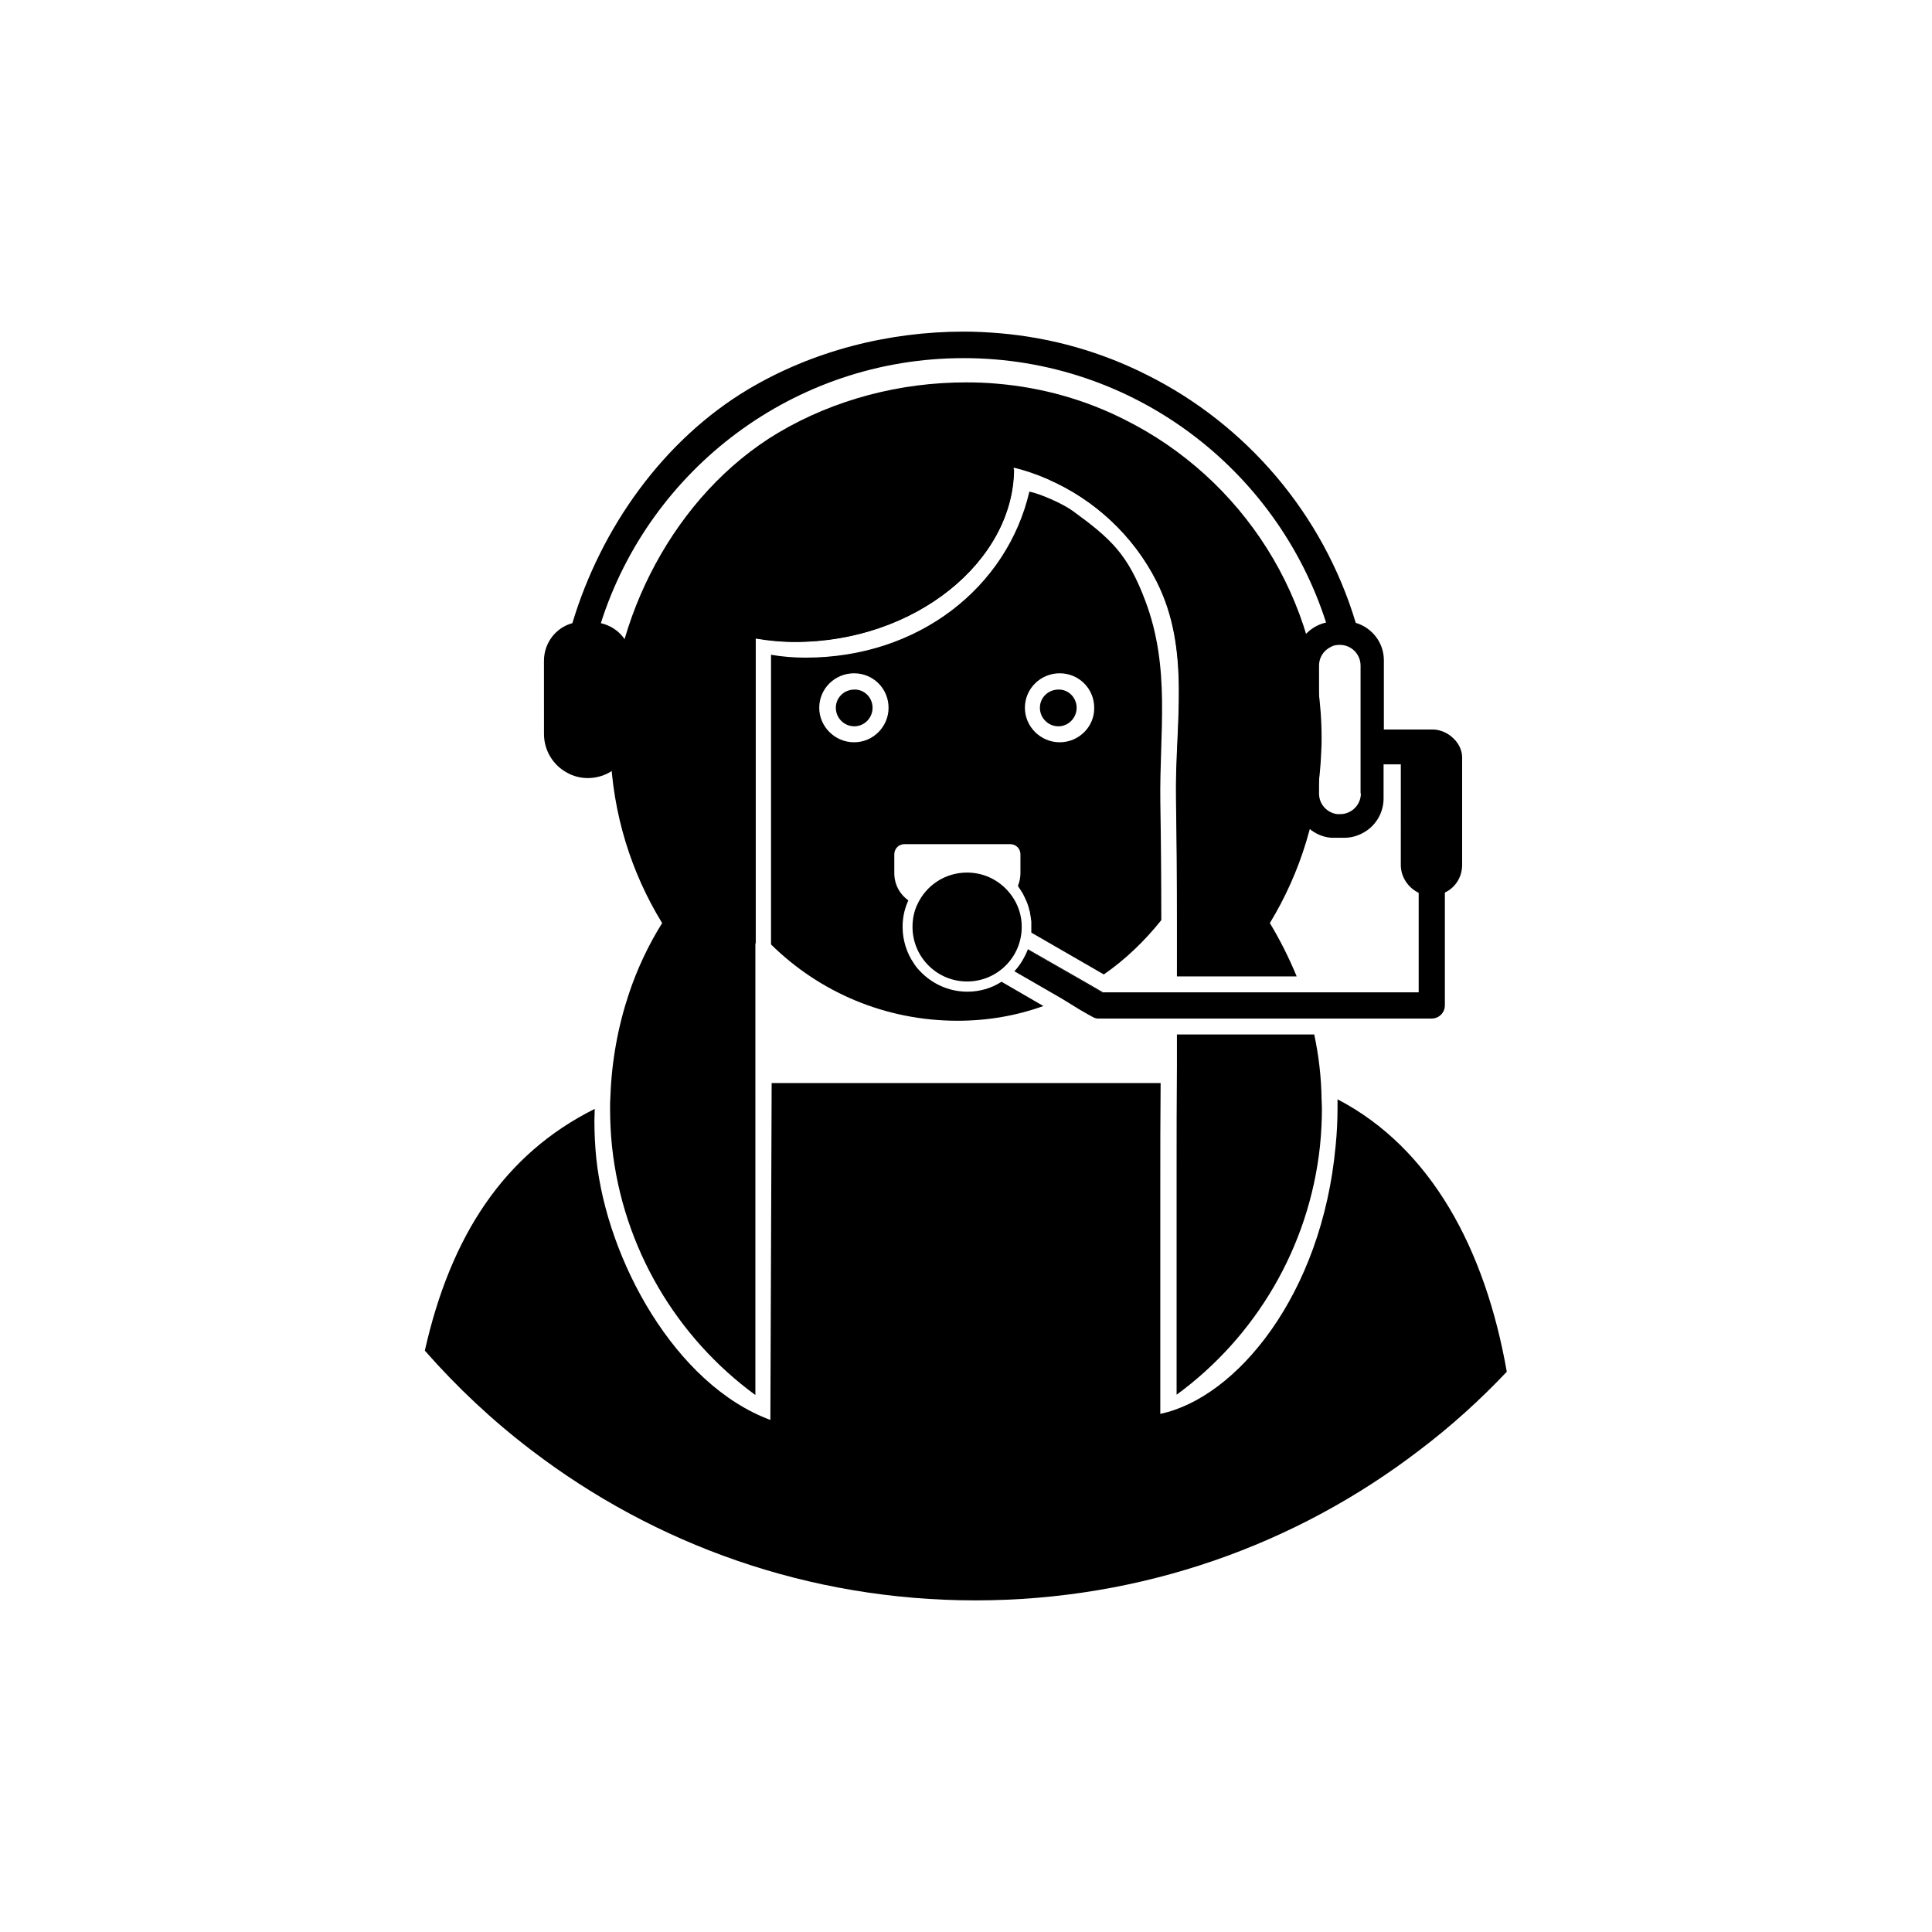
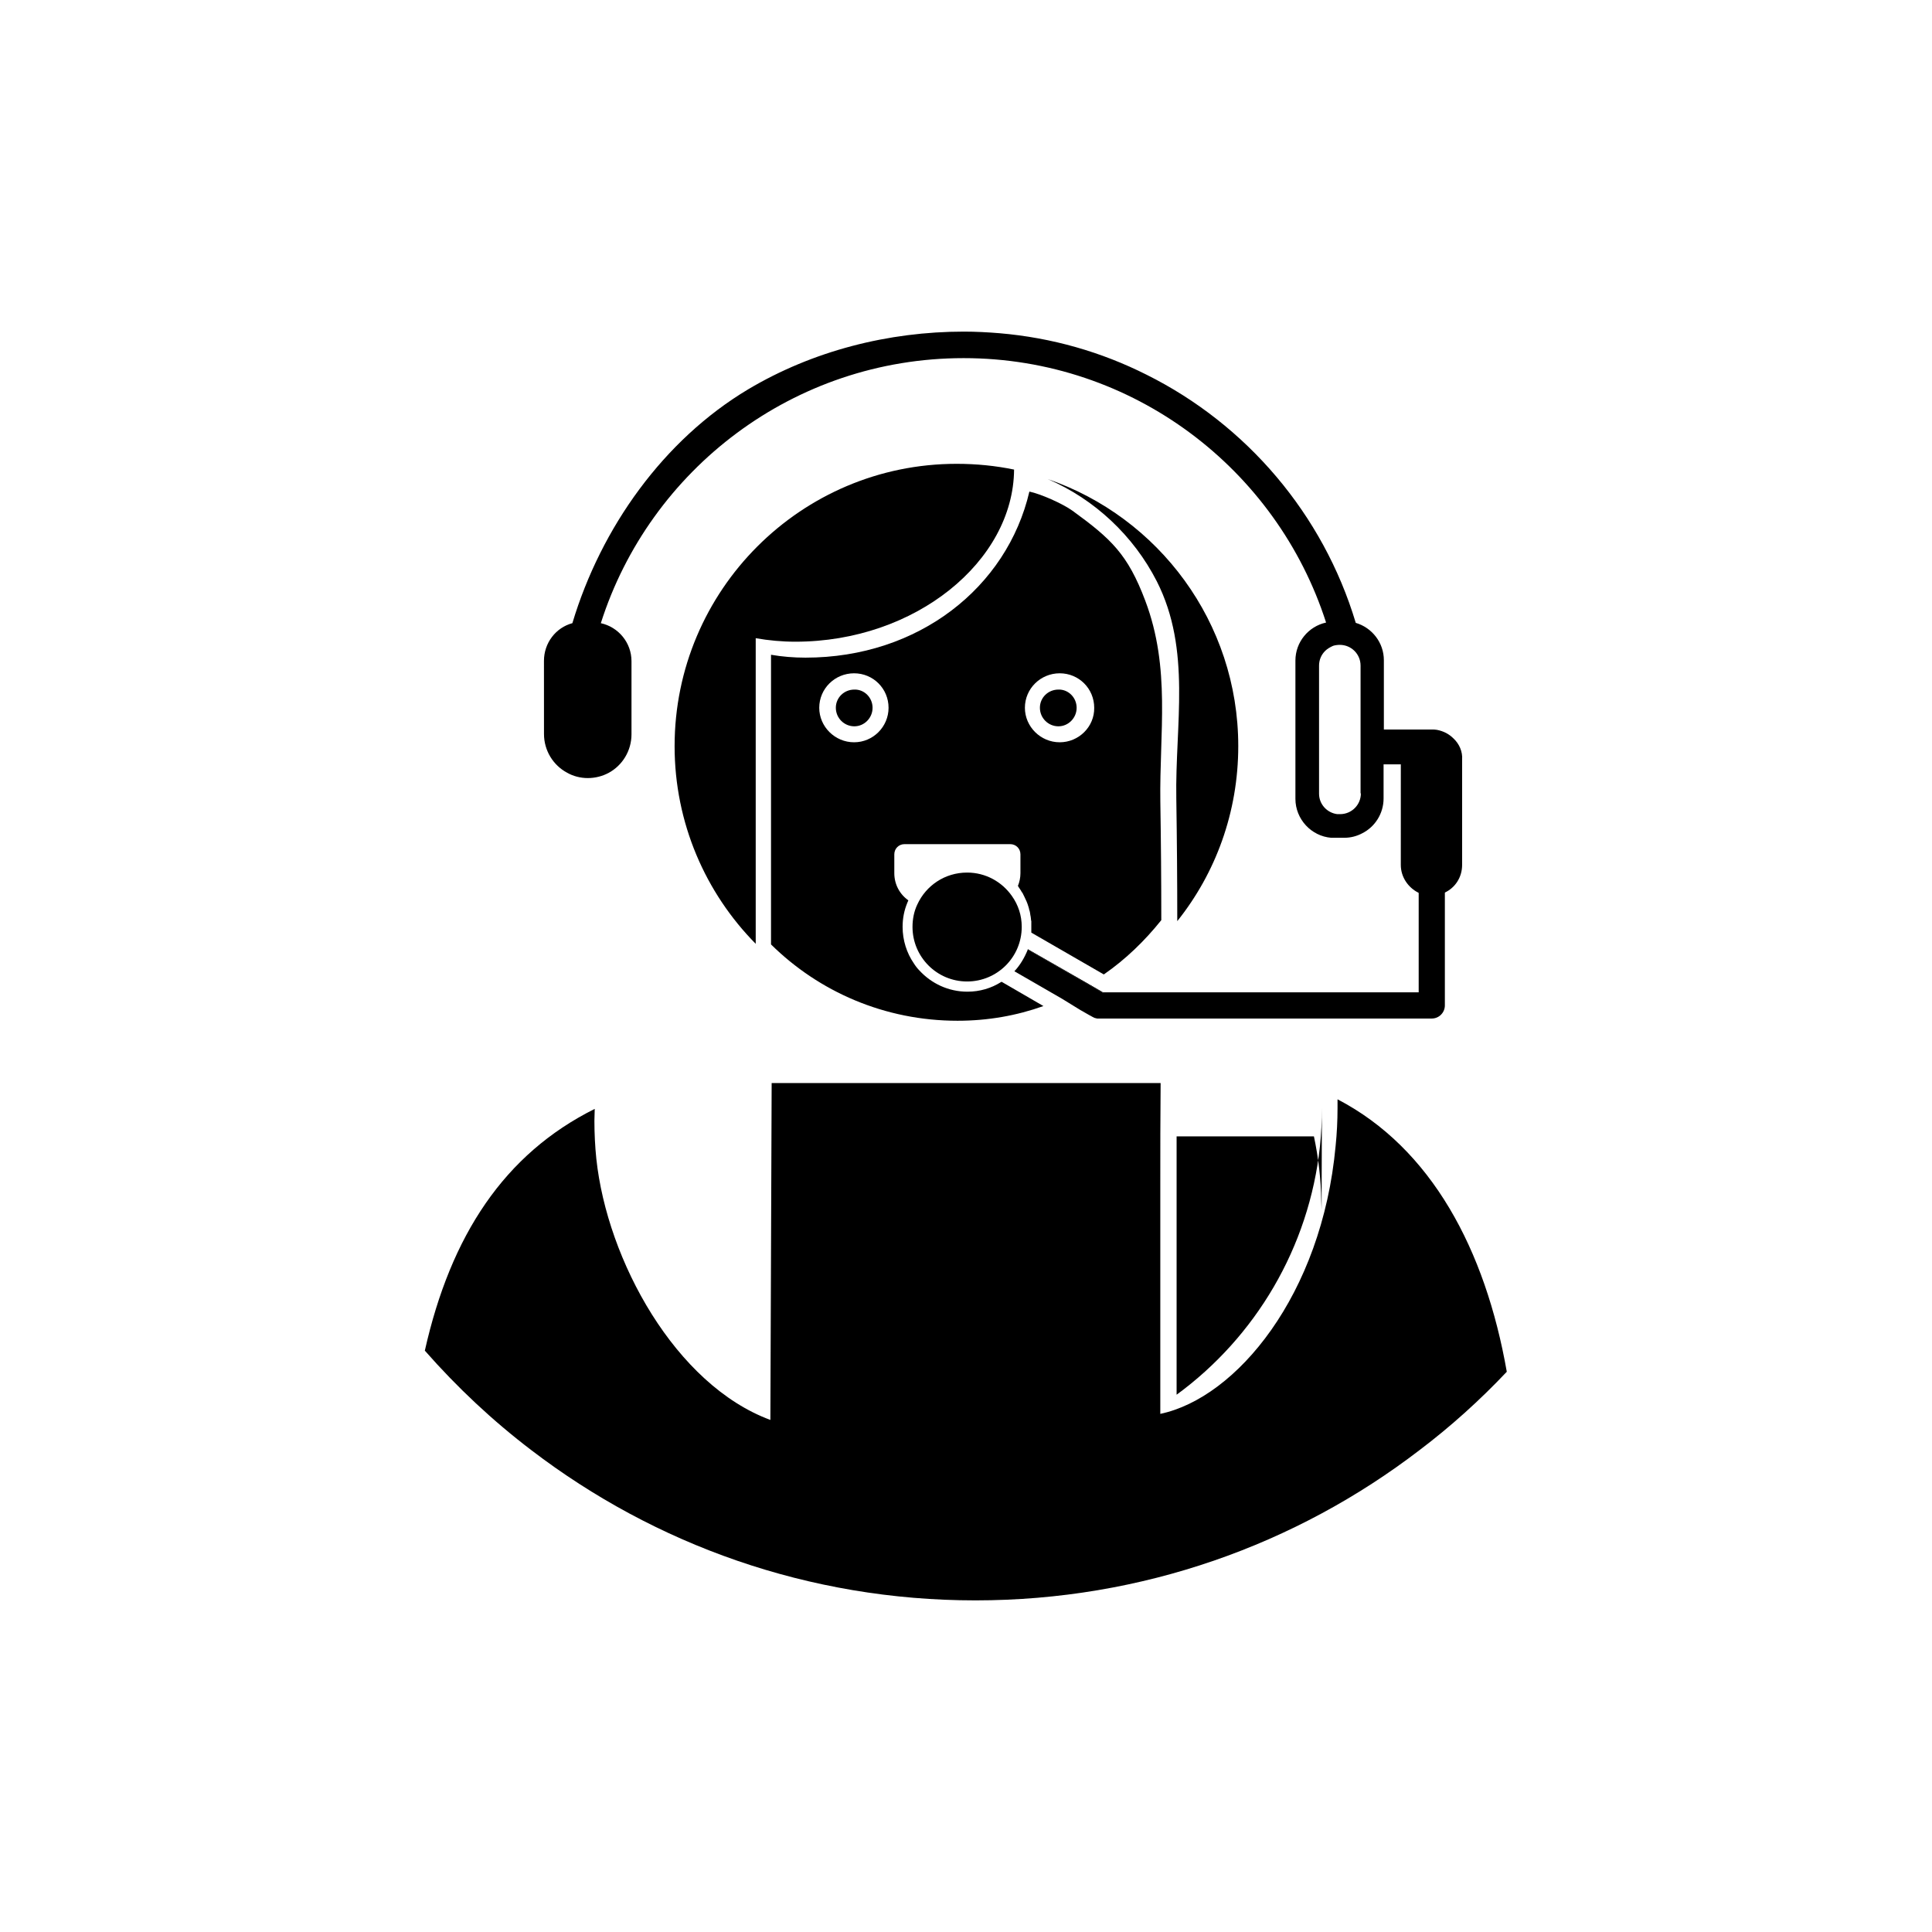
<svg xmlns="http://www.w3.org/2000/svg" fill="#000000" width="800px" height="800px" version="1.1" viewBox="144 144 512 512">
  <g>
    <path d="m429.32 331.57c0 2.707-2.199 4.91-4.824 4.91-2.707 0-4.91-2.199-4.91-4.91 0-2.707 2.199-4.824 4.91-4.824 2.621-0.086 4.824 2.117 4.824 4.824z" />
    <path d="m375.24 331.57c0 2.707-2.199 4.91-4.824 4.91-2.707 0-4.91-2.199-4.91-4.91 0-2.707 2.199-4.824 4.91-4.824 2.625-0.086 4.824 2.117 4.824 4.824z" />
    <path d="m421.71 270.98c12.355 5.332 22.68 14.98 28.859 27.082 9.227 18.195 4.824 38 5.164 57.551 0.168 10.832 0.254 21.664 0.254 32.5 10.156-12.695 16.164-28.859 16.164-46.379 0-32.836-21.16-60.68-50.441-70.754zm-98.934 70.754c0 20.395 8.211 38.93 21.496 52.387v-80.992c3.387 0.594 6.941 0.93 10.496 0.93 31.906 0 57.805-21.41 57.973-45.617-4.91-1.016-9.988-1.523-15.234-1.523-41.219 0-74.73 33.516-74.73 74.816z" />
    <path d="m447.52 303.22c-4.656-12.355-9.055-16.418-19.297-23.867-2.707-1.945-8.547-4.484-11.426-5.078-5.926 25.391-29.367 44.008-59.328 44.008-3.133 0-6.18-0.254-9.141-0.762v76.762c12.695 12.527 30.129 20.227 49.426 20.227 8.039 0 15.656-1.355 22.766-3.894l-11.086-6.434c-0.086 0-0.086 0.086-0.168 0.086-2.539 1.609-5.586 2.539-8.887 2.539-5.078 0-9.562-2.199-12.695-5.586-0.594-0.594-1.102-1.27-1.523-1.945-1.863-2.707-2.961-6.094-2.961-9.648 0-2.285 0.422-4.402 1.27-6.434 0.086-0.168 0.168-0.422 0.254-0.594-2.285-1.609-3.723-4.231-3.723-7.195v-4.992c0-1.523 1.184-2.707 2.707-2.707h28.012c1.523 0 2.707 1.184 2.707 2.707v4.992c0 1.184-0.254 2.371-0.676 3.387 0.086 0.086 0.168 0.168 0.168 0.254 0.168 0.254 0.34 0.508 0.508 0.762 0.086 0.086 0.086 0.168 0.168 0.254 0.086 0.168 0.168 0.34 0.254 0.422 0.168 0.168 0.254 0.422 0.34 0.594 0.086 0.168 0.168 0.34 0.254 0.508 0.422 0.848 0.848 1.777 1.102 2.707 0.086 0.168 0.086 0.34 0.168 0.594v0.086c0.086 0.168 0.086 0.34 0.168 0.508 0 0.168 0.086 0.254 0.086 0.422 0 0.168 0.086 0.422 0.086 0.594 0 0.168 0.086 0.254 0.086 0.422 0 0.254 0.086 0.422 0.086 0.676 0 0.168 0 0.34 0.086 0.508v0.508 1.016 0.848 0.676l19.211 11.086c5.754-3.977 10.832-8.887 15.234-14.387 0-10.156-0.086-21.242-0.254-31.398-0.258-18.359 2.789-35.285-3.981-53.227zm-77.184 37.492c-5.078 0-9.227-4.148-9.227-9.141 0-5.078 4.148-9.141 9.227-9.141 5.078 0 9.141 4.062 9.141 9.141 0 4.992-4.062 9.141-9.141 9.141zm54.5 0c-5.078 0-9.227-4.148-9.227-9.141 0-5.078 4.148-9.141 9.227-9.141 5.078 0 9.141 4.062 9.141 9.141 0.086 4.992-4.062 9.141-9.141 9.141z" />
    <path d="m414.77 389.63c0 8.039-6.516 14.473-14.473 14.473-8.039 0-14.473-6.516-14.473-14.473 0-2.117 0.422-4.148 1.27-5.926 2.285-4.992 7.277-8.465 13.203-8.465 4.91 0 9.227 2.453 11.848 6.18 1.695 2.371 2.625 5.164 2.625 8.211z" />
-     <path d="m455.9 388.11c0-10.832-0.086-21.664-0.254-32.5-0.34-19.551 4.062-39.352-5.164-57.551-6.094-12.102-16.504-21.75-28.859-27.082-2.879-1.27-5.84-2.285-8.973-3.047v0.594c-0.168 24.121-26.066 45.617-57.973 45.617-3.555 0-7.109-0.34-10.496-0.93l0.004 200.49c-20.82-15.234-35.121-38.93-38-65.926-0.34-3.301-0.508-6.688-0.508-10.07 0-1.016 0-2.117 0.086-3.133 0.34-9.48 2.031-18.617 4.91-27.25 2.199-6.602 5.164-12.863 8.801-18.703-8.211-13.371-13.117-28.945-13.711-45.617-0.086-1.102-0.086-2.285-0.086-3.387 0-31.484 17.266-64.66 44.516-80.906 14.98-8.887 32.414-13.371 49.762-13.371 2.793 0 5.5 0.086 8.211 0.34 12.102 1.016 23.613 4.316 33.938 9.562 30.891 15.402 52.133 47.395 52.133 84.379 0 1.184 0 2.285-0.086 3.387-0.594 16.672-5.5 32.246-13.625 45.617 2.707 4.484 5.078 9.227 7.109 14.133h-31.738c0.004-4.914 0.004-9.738 0.004-14.645z" />
-     <path d="m494.32 437.62c0 3.387-0.168 6.769-0.508 10.07-2.879 26.996-17.18 50.695-38 65.926v-59.836c0-8.973 0-18.027 0.086-26.996v-8.633h36.391c1.184 5.586 1.863 11.258 1.945 17.18 0 0.68 0.086 1.527 0.086 2.289z" />
+     <path d="m494.32 437.62c0 3.387-0.168 6.769-0.508 10.07-2.879 26.996-17.18 50.695-38 65.926v-59.836v-8.633h36.391c1.184 5.586 1.863 11.258 1.945 17.18 0 0.68 0.086 1.527 0.086 2.289z" />
    <path d="m543.32 507.52c-7.109 7.531-14.895 14.555-23.188 20.82-32.582 24.965-73.375 39.777-117.64 39.777-44.262 0-84.969-14.809-117.64-39.777-10.242-7.785-19.719-16.672-28.266-26.406 6.856-30.551 21.074-52.133 45.023-64.066 0 1.016-0.086 2.031-0.086 3.133 0 3.387 0.168 6.769 0.508 10.07 2.879 26.996 20.988 59.918 46.125 69.227l0.34-89.285h103.08c-0.086 8.973-0.086 18.027-0.086 26.996v60.68c20.141-4.231 42.824-31.484 46.461-71.004 0.34-3.301 0.508-6.688 0.508-10.07v-2.285c24.879 12.949 39.184 39.859 44.852 72.191z" />
    <path d="m529.19 339.7c-1.184-1.184-2.625-1.945-4.402-2.285-0.422-0.086-0.93-0.086-1.355-0.086h-12.695v-18.363c0-4.656-3.133-8.633-7.449-9.902-8.633-28.773-28.945-52.555-55.434-65.758-11.934-6.008-25.051-9.816-39.016-11.004-3.133-0.254-6.262-0.422-9.395-0.422-19.973 0-40.031 5.078-57.211 15.316-22.344 13.371-38.93 36.562-46.547 61.949-4.402 1.184-7.531 5.246-7.531 9.988l0.008 19.383c0 4.402 2.453 8.293 6.094 10.242 1.609 0.93 3.555 1.438 5.5 1.438 2.031 0 3.894-0.508 5.5-1.355 3.641-1.945 6.094-5.84 6.094-10.242v-19.379c0-4.91-3.469-9.055-8.125-10.07 12.949-40.707 51.117-70.242 96.141-70.242 44.938 0 83.023 29.453 96.055 70.074-4.656 1.016-8.125 5.164-8.125 10.07v36.645c0 5.418 4.231 9.902 9.48 10.324h0.848 2.625c1.691 0 3.301-0.422 4.738-1.184 3.387-1.691 5.672-5.246 5.672-9.227v-9.055h4.57l-0.004 26.656c0 3.215 1.945 6.008 4.656 7.363 1.016 0.508 2.199 0.762 3.469 0.762 1.27 0 2.371-0.254 3.469-0.762 2.793-1.27 4.656-4.062 4.656-7.363v-27.844c0.168-2.199-0.762-4.231-2.285-5.668zm-24.543 14.555c0 3.047-2.453 5.5-5.5 5.5h-0.762c-2.707-0.34-4.824-2.625-4.824-5.418v-33.938c0-1.523 0.594-2.879 1.609-3.894 0.594-0.594 1.355-1.016 2.117-1.355 0.508-0.168 1.184-0.254 1.777-0.254 3.047 0 5.5 2.453 5.5 5.5v33.852z" />
    <path d="m425.43 408.67-12.609-7.277c1.523-1.609 2.707-3.641 3.555-5.754l16.164 9.309 3.641 2.117 0.086-0.086h83.699v-26.996c1.016 0.508 2.199 0.762 3.469 0.762 1.27 0 2.371-0.254 3.469-0.762v30.469c0 1.863-1.523 3.469-3.469 3.469h-88.355-0.34c-0.254-0.086-0.422-0.086-0.676-0.168-0.168-0.086-0.34-0.168-0.508-0.254l-0.93-0.508-2.371-1.355-4.824-2.965" />
    <path d="m436.26 406.98-0.086 0.086-3.641-2.117s0.086 0 0.086-0.086z" />
    <path d="m425.43 408.67-12.609-7.277 12.609 7.277" />
    <path d="m432.62 404.86s-0.086 0-0.086 0.086l-16.164-9.309v-0.086z" />
    <path d="m436.26 406.98-0.086 0.086-3.641-2.117-16.164-9.309v-0.086l16.25 9.309z" />
    <path d="m430.25 411.46-4.91-2.793-12.609-7.277 12.609 7.277z" />
  </g>
</svg>